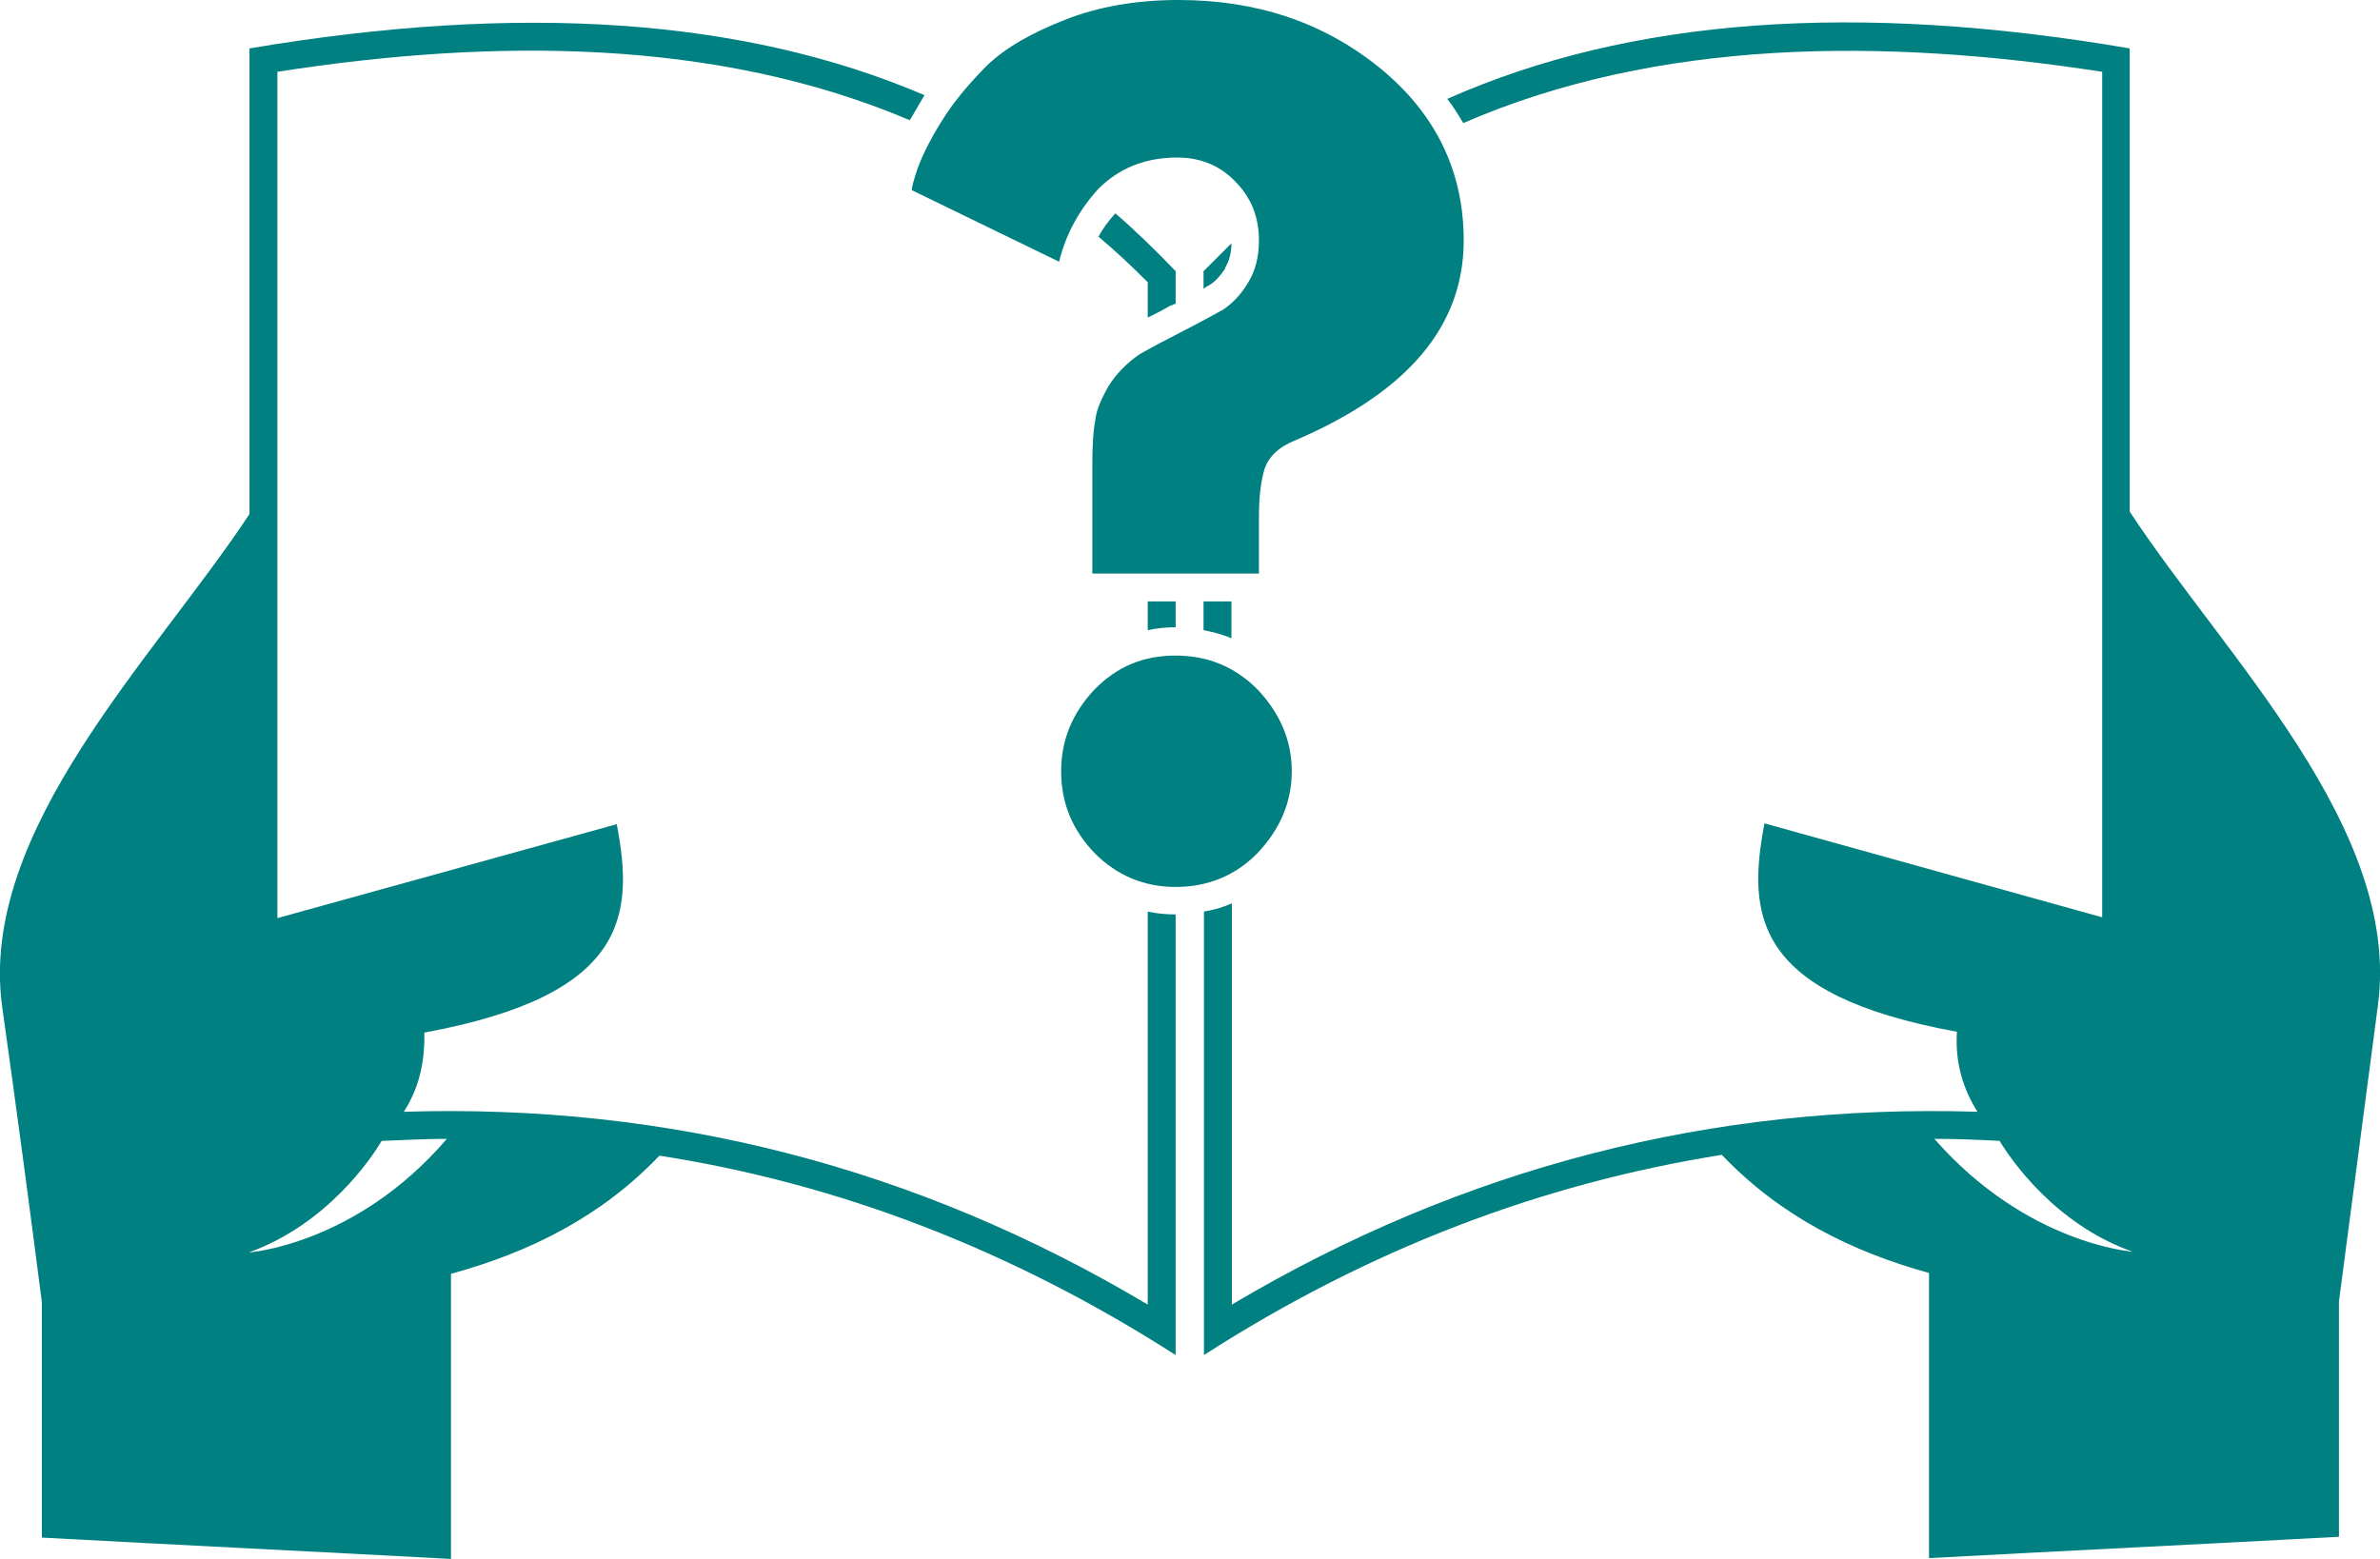
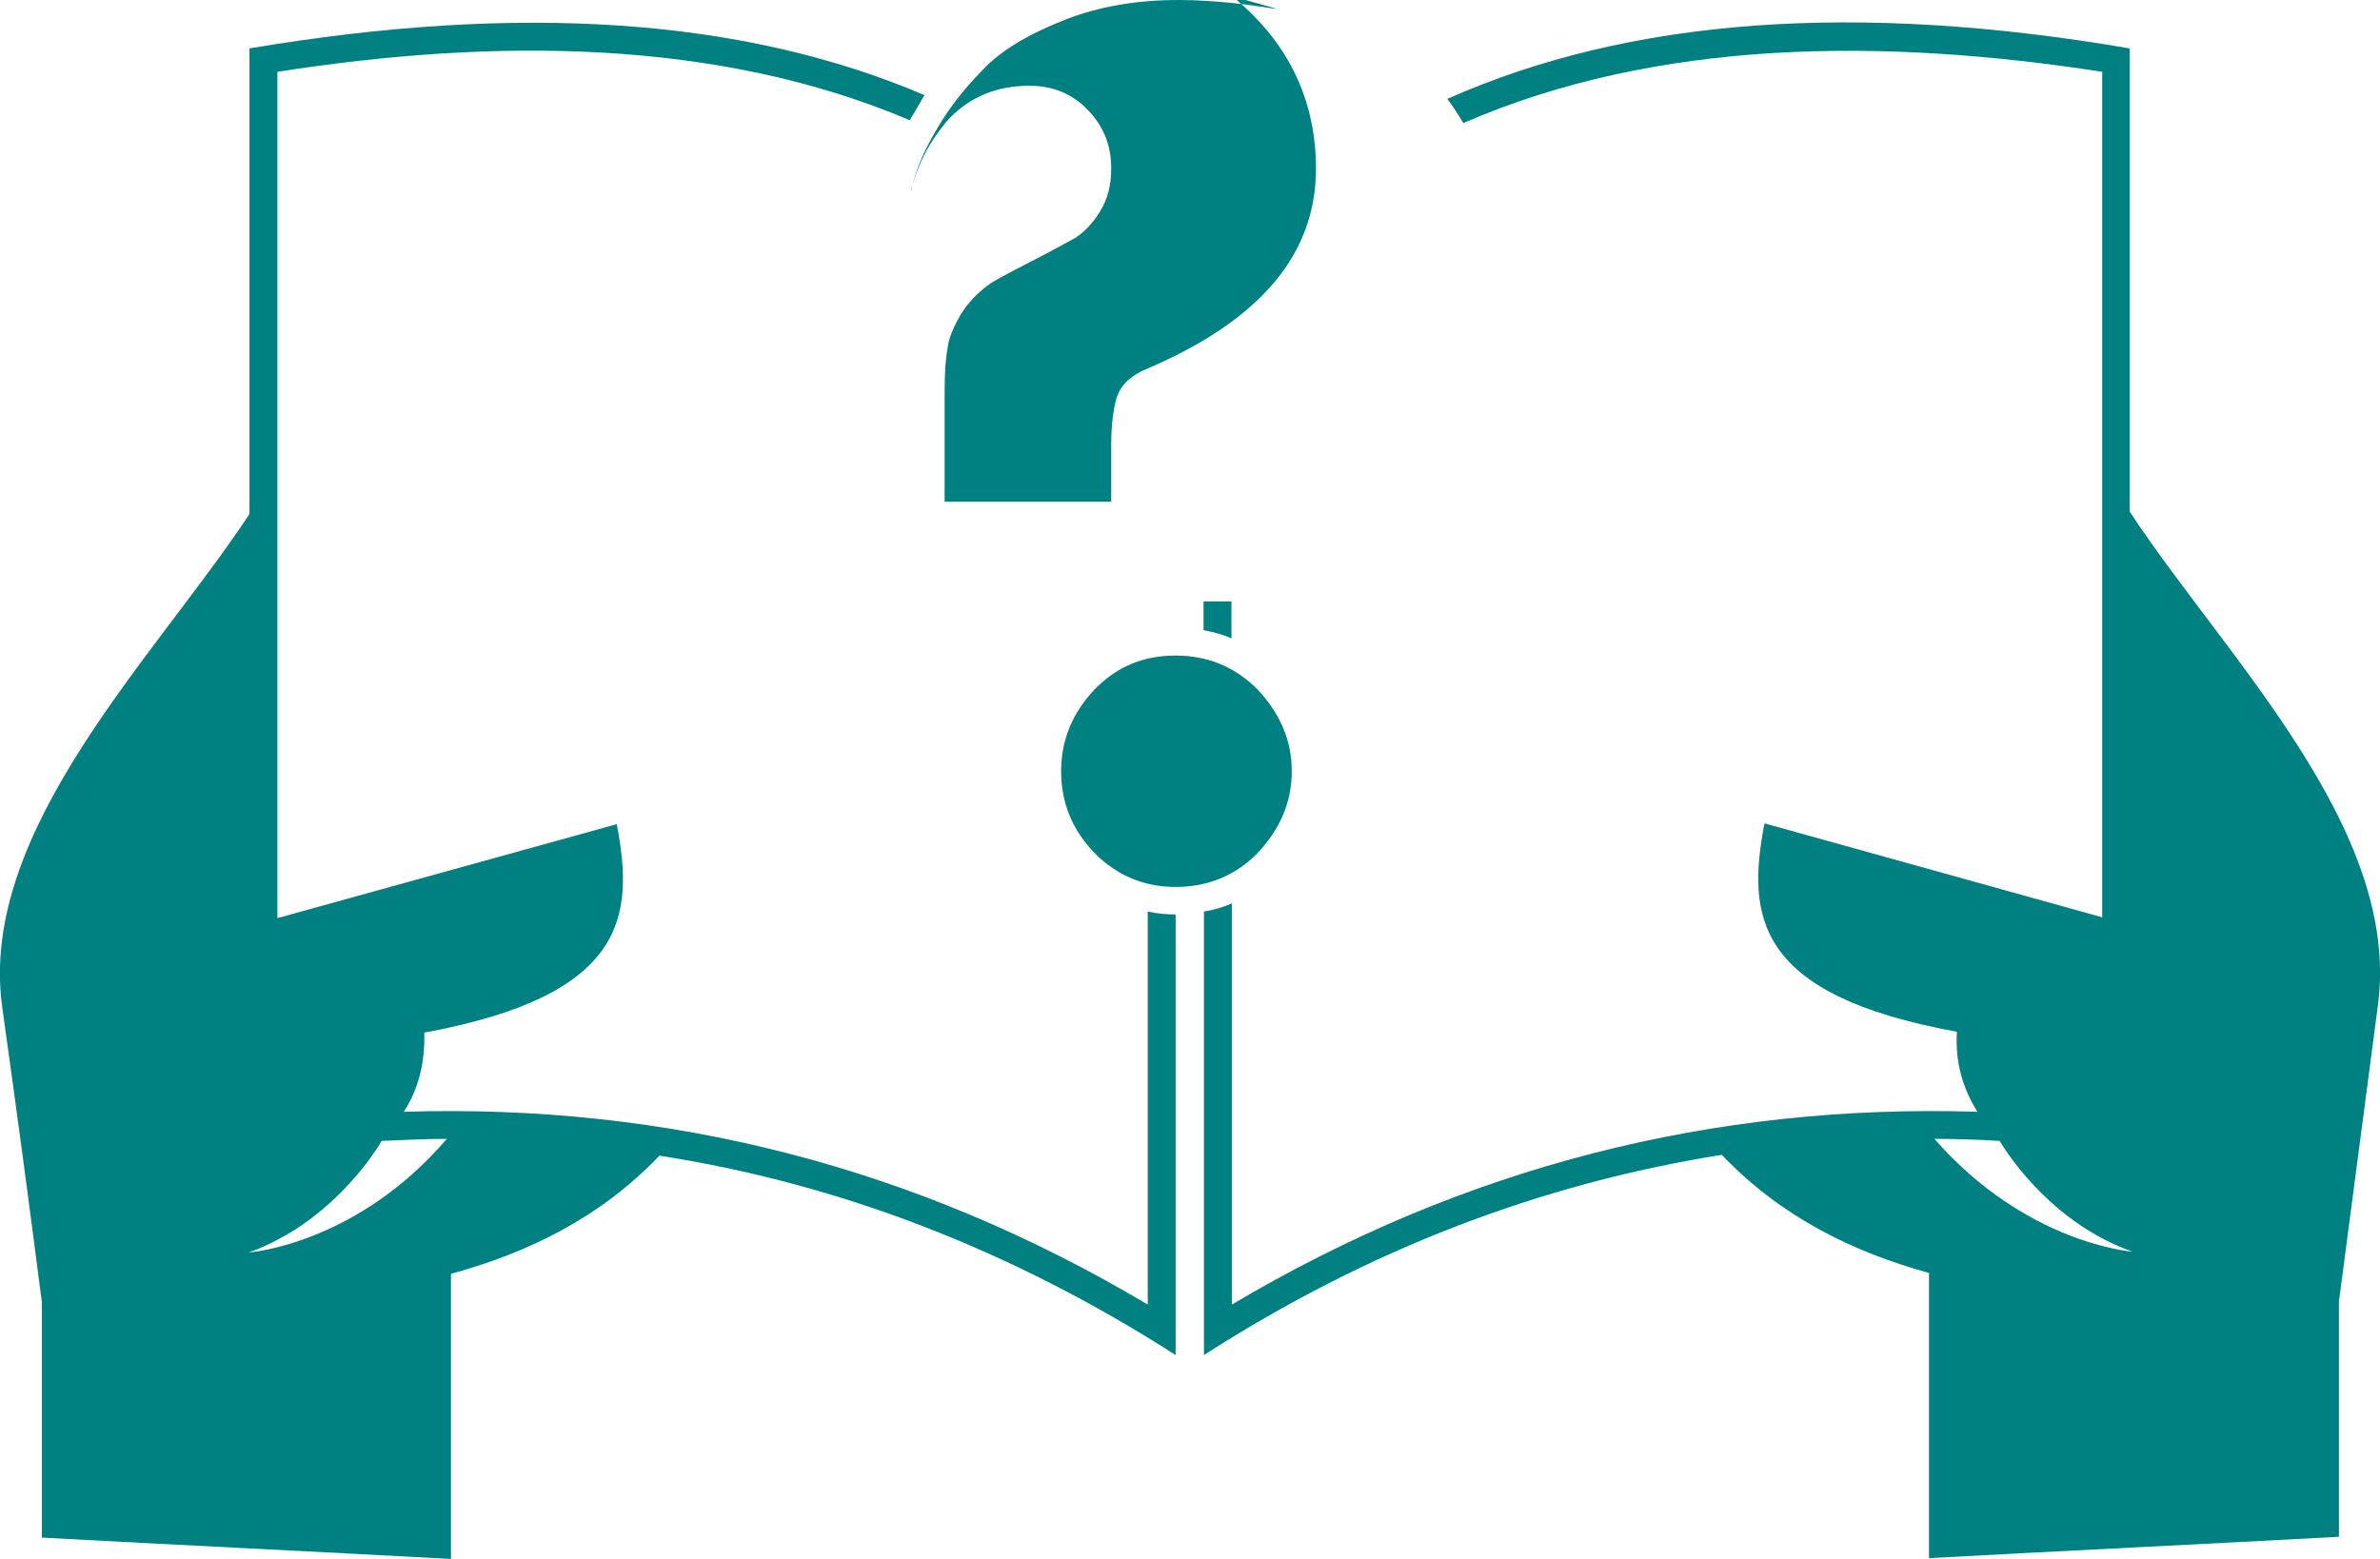
<svg xmlns="http://www.w3.org/2000/svg" id="Layer_2" viewBox="0 0 58 38">
  <defs>
    <style>.cls-1{clip-path:url(#clippath);}.cls-2{fill:none;}.cls-2,.cls-3{stroke-width:0px;}.cls-3{fill:teal;}</style>
    <clipPath id="clippath">
      <rect class="cls-2" width="58" height="38" />
    </clipPath>
  </defs>
  <g id="Layer_1-2">
    <g class="cls-1">
-       <path class="cls-3" d="M28.65,15.3v-.64h-.68v.7c.23-.05.45-.07.68-.07Z" />
      <path class="cls-3" d="M29.85,6.54c.11-.18.16-.39.16-.61-.23.23-.45.45-.68.68v.43s.09-.07.14-.09c.16-.09.3-.27.39-.41h0Z" />
      <path class="cls-3" d="M30.01,15.57v-.91h-.68v.7c.25.05.48.11.68.2Z" />
      <path class="cls-3" d="M28.54,7.45l.11-.05v-.79c-.48-.5-.97-.98-1.47-1.41-.16.18-.3.36-.41.57.41.34.82.73,1.2,1.11v.86c.2-.09.39-.2.57-.3h0Z" />
      <path class="cls-3" d="M51.9,12.46V1.18c-6.66-1.14-12.17-.75-16.63,1.23.14.18.27.39.39.59,4.76-2.07,10.27-2.07,15.57-1.25v20.61l-8.23-2.29c-.43,2.25-.25,4.18,4.69,5.08-.05.77.16,1.41.5,1.95-6.44-.2-12.51,1.34-18.17,4.7v-9.78c-.2.09-.43.16-.68.2v10.81c4.03-2.59,8.23-4.18,12.62-4.88,1.43,1.5,3.17,2.36,5.05,2.88v6.95c3.33-.18,6.66-.34,9.99-.52v-5.74c.32-2.41.63-4.81.95-7.22.57-4.31-3.74-8.51-6.05-12.03h0ZM47.14,27.76c.52,0,1.06.02,1.59.05.27.45,1.36,2.04,3.24,2.7,0,0-2.58-.18-4.83-2.75Z" />
      <path class="cls-3" d="M27.97,31.8c-5.64-3.36-11.69-4.9-18.13-4.7.34-.52.52-1.16.5-1.93,4.94-.91,5.12-2.84,4.69-5.08l-8.27,2.29V1.75c5.26-.82,10.7-.82,15.41,1.18.07-.11.14-.23.2-.34.05-.09.11-.18.16-.27C18.11.43,12.65.07,6.08,1.18v11.35C3.77,16.03-.52,20.23.05,24.52c.34,2.41.66,4.81.97,7.22v5.74c3.33.18,6.64.34,9.97.52v-6.95c1.9-.52,3.65-1.38,5.08-2.88,4.37.68,8.57,2.29,12.58,4.86v-10.74c-.23,0-.45-.02-.68-.07v9.58ZM6.06,30.53c1.9-.68,2.99-2.29,3.24-2.72.54-.02,1.06-.05,1.59-.05-2.22,2.59-4.83,2.77-4.83,2.77Z" />
-       <path class="cls-3" d="M22.21,4.63l3.6,1.75c.16-.66.48-1.25.95-1.77.5-.5,1.13-.77,1.93-.77.57,0,1.04.2,1.4.57.39.39.59.86.59,1.45,0,.41-.09.75-.27,1.04-.18.3-.39.5-.59.64-.2.11-.54.3-.97.52-.45.23-.79.41-1.07.57-.34.23-.59.5-.77.79-.18.32-.3.59-.32.84-.05.25-.07.61-.07,1.04v2.68h4.06v-1.38c0-.5.05-.89.14-1.18.11-.3.34-.52.73-.68,2.76-1.18,4.12-2.79,4.12-4.88,0-1.68-.68-3.09-2.04-4.2C32.25.54,30.62,0,28.72,0c-1.02,0-1.95.16-2.76.48-.82.32-1.45.68-1.9,1.11-.43.43-.82.89-1.11,1.36-.3.48-.48.86-.59,1.16-.09.27-.14.45-.14.52h0Z" />
+       <path class="cls-3" d="M22.21,4.63c.16-.66.48-1.25.95-1.77.5-.5,1.13-.77,1.93-.77.57,0,1.04.2,1.4.57.39.39.59.86.59,1.45,0,.41-.09.75-.27,1.04-.18.3-.39.5-.59.64-.2.11-.54.3-.97.52-.45.23-.79.41-1.07.57-.34.23-.59.5-.77.79-.18.32-.3.59-.32.84-.05.25-.07.61-.07,1.04v2.68h4.06v-1.38c0-.5.05-.89.14-1.18.11-.3.34-.52.73-.68,2.76-1.18,4.12-2.79,4.12-4.88,0-1.68-.68-3.09-2.04-4.2C32.25.54,30.62,0,28.72,0c-1.02,0-1.95.16-2.76.48-.82.32-1.45.68-1.9,1.11-.43.43-.82.89-1.11,1.36-.3.48-.48.86-.59,1.16-.09.27-.14.45-.14.52h0Z" />
      <path class="cls-3" d="M31.48,18.8c0-.77-.3-1.43-.84-2-.54-.54-1.2-.82-1.99-.82s-1.43.27-1.97.82c-.54.57-.82,1.23-.82,2s.27,1.43.82,2c.54.54,1.2.82,1.97.82s1.45-.27,1.99-.82c.54-.57.84-1.23.84-2Z" />
    </g>
  </g>
</svg>